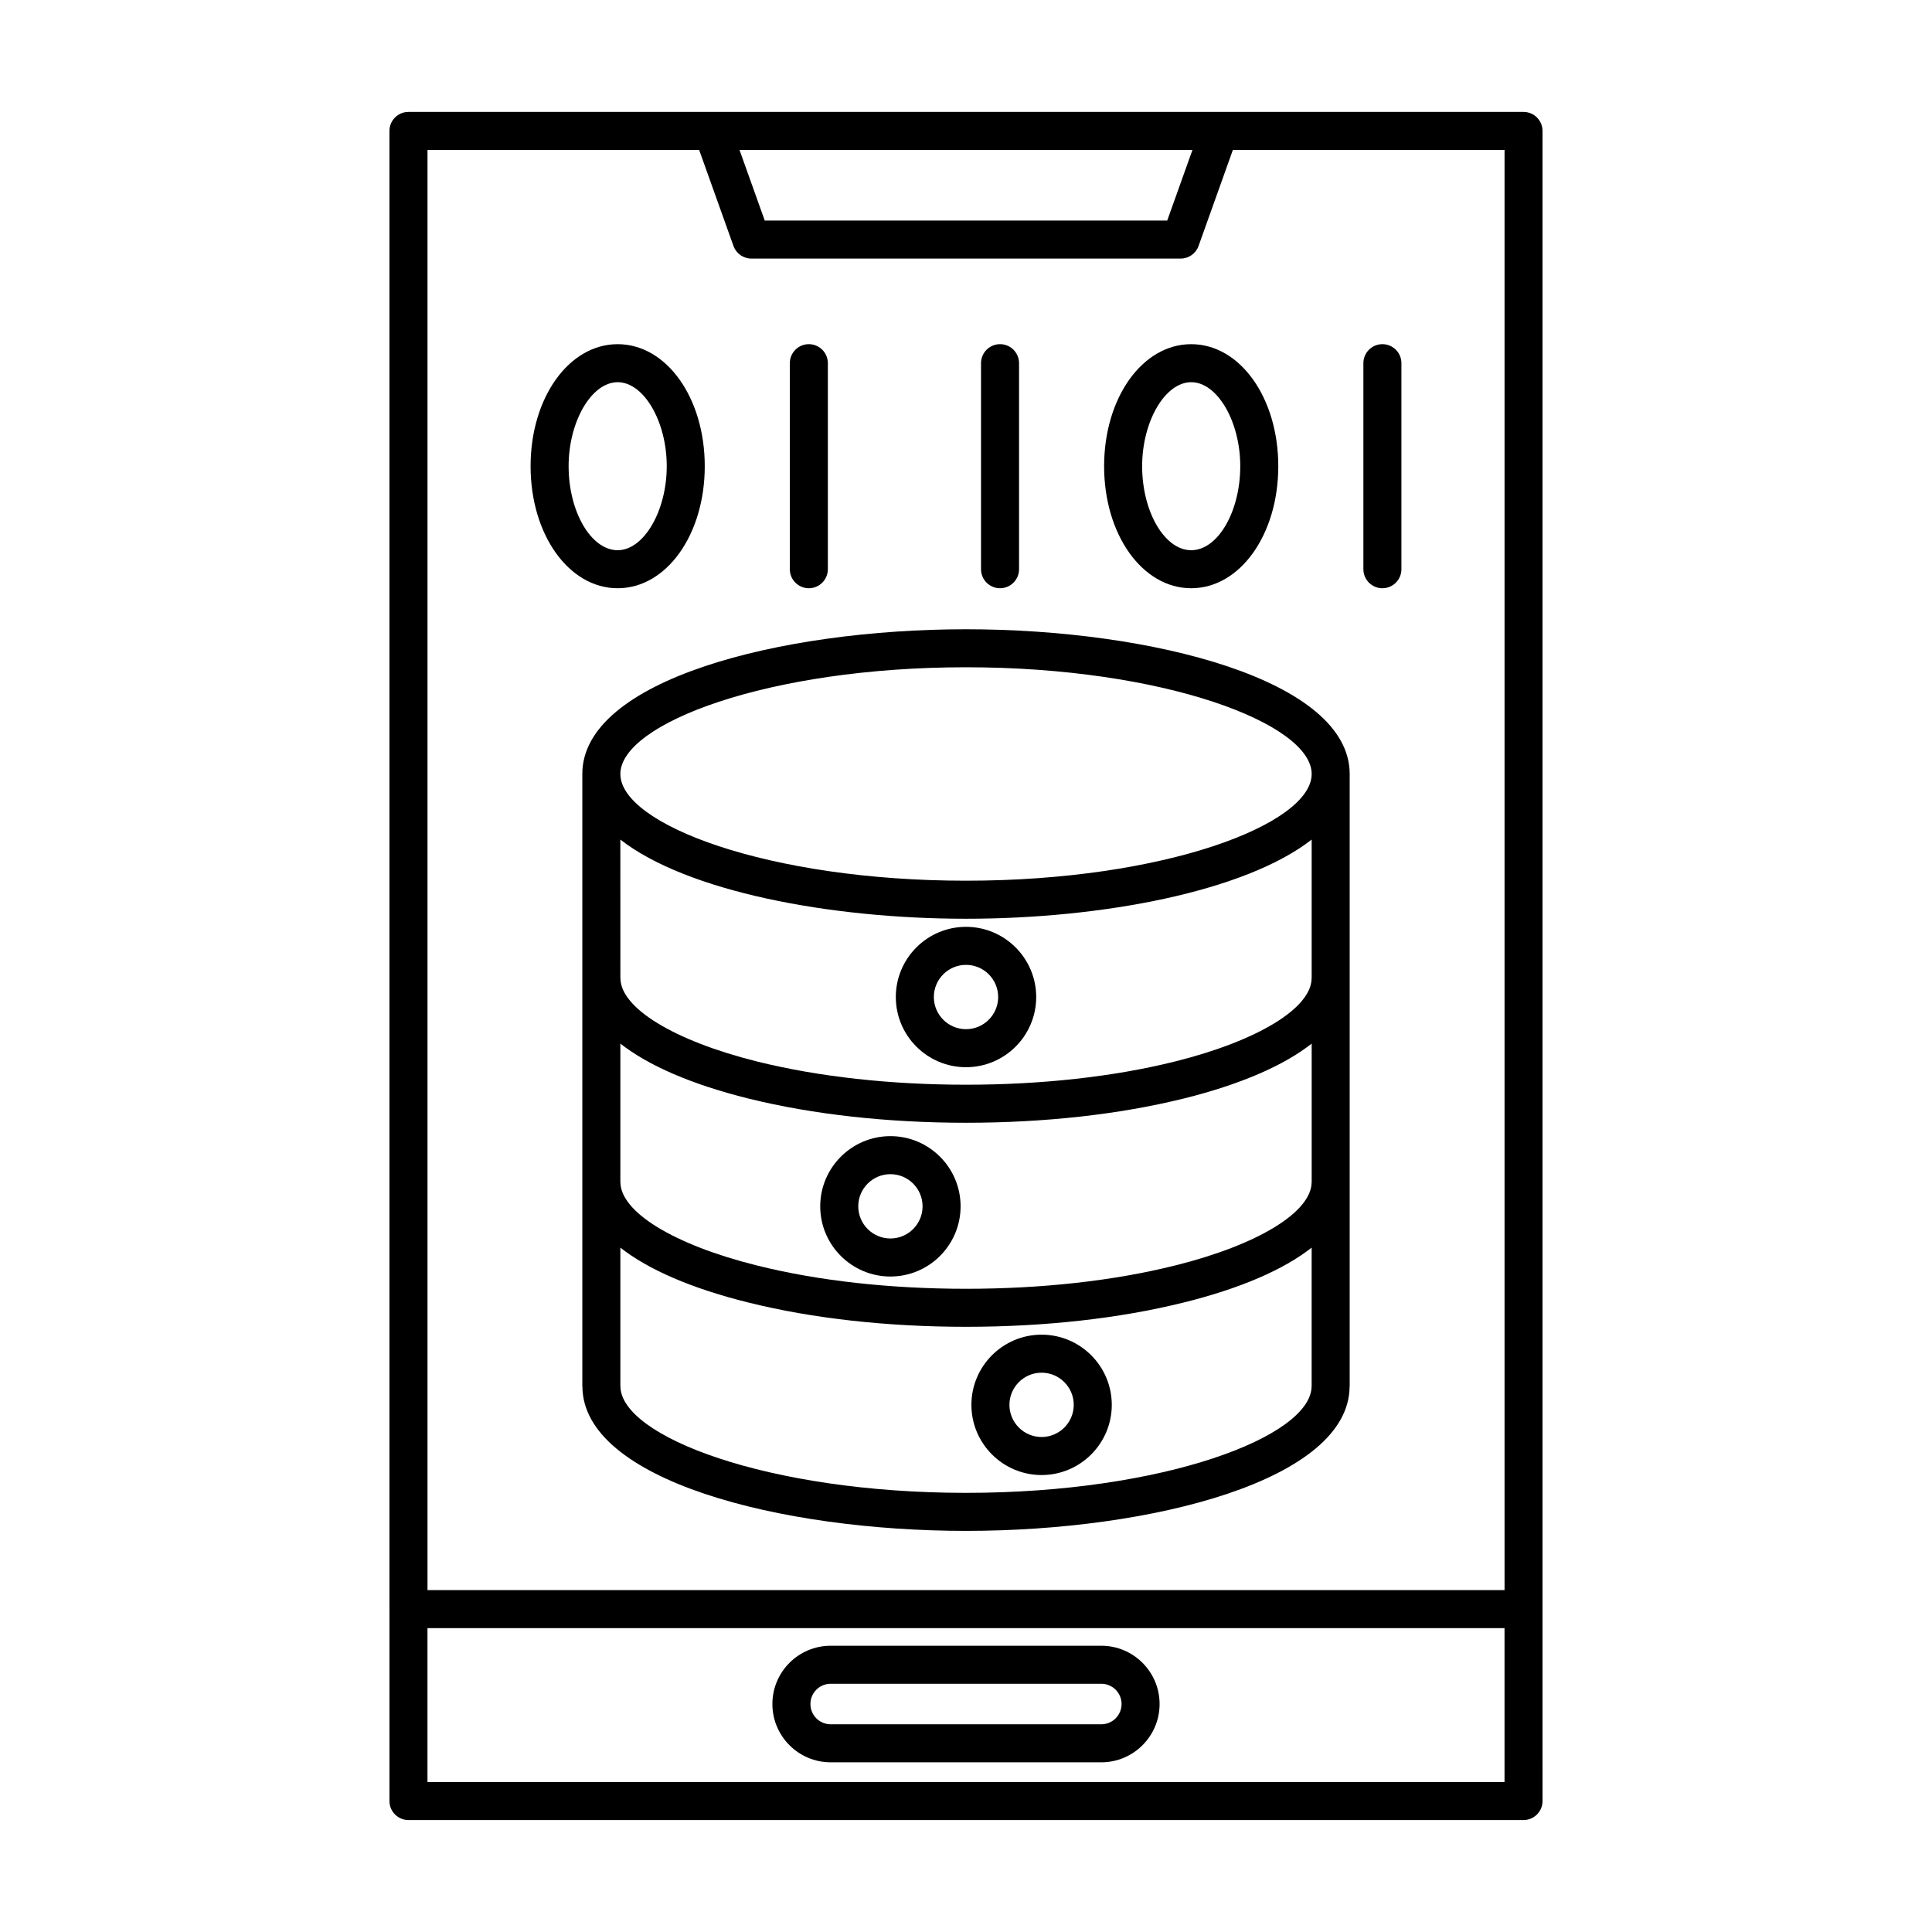
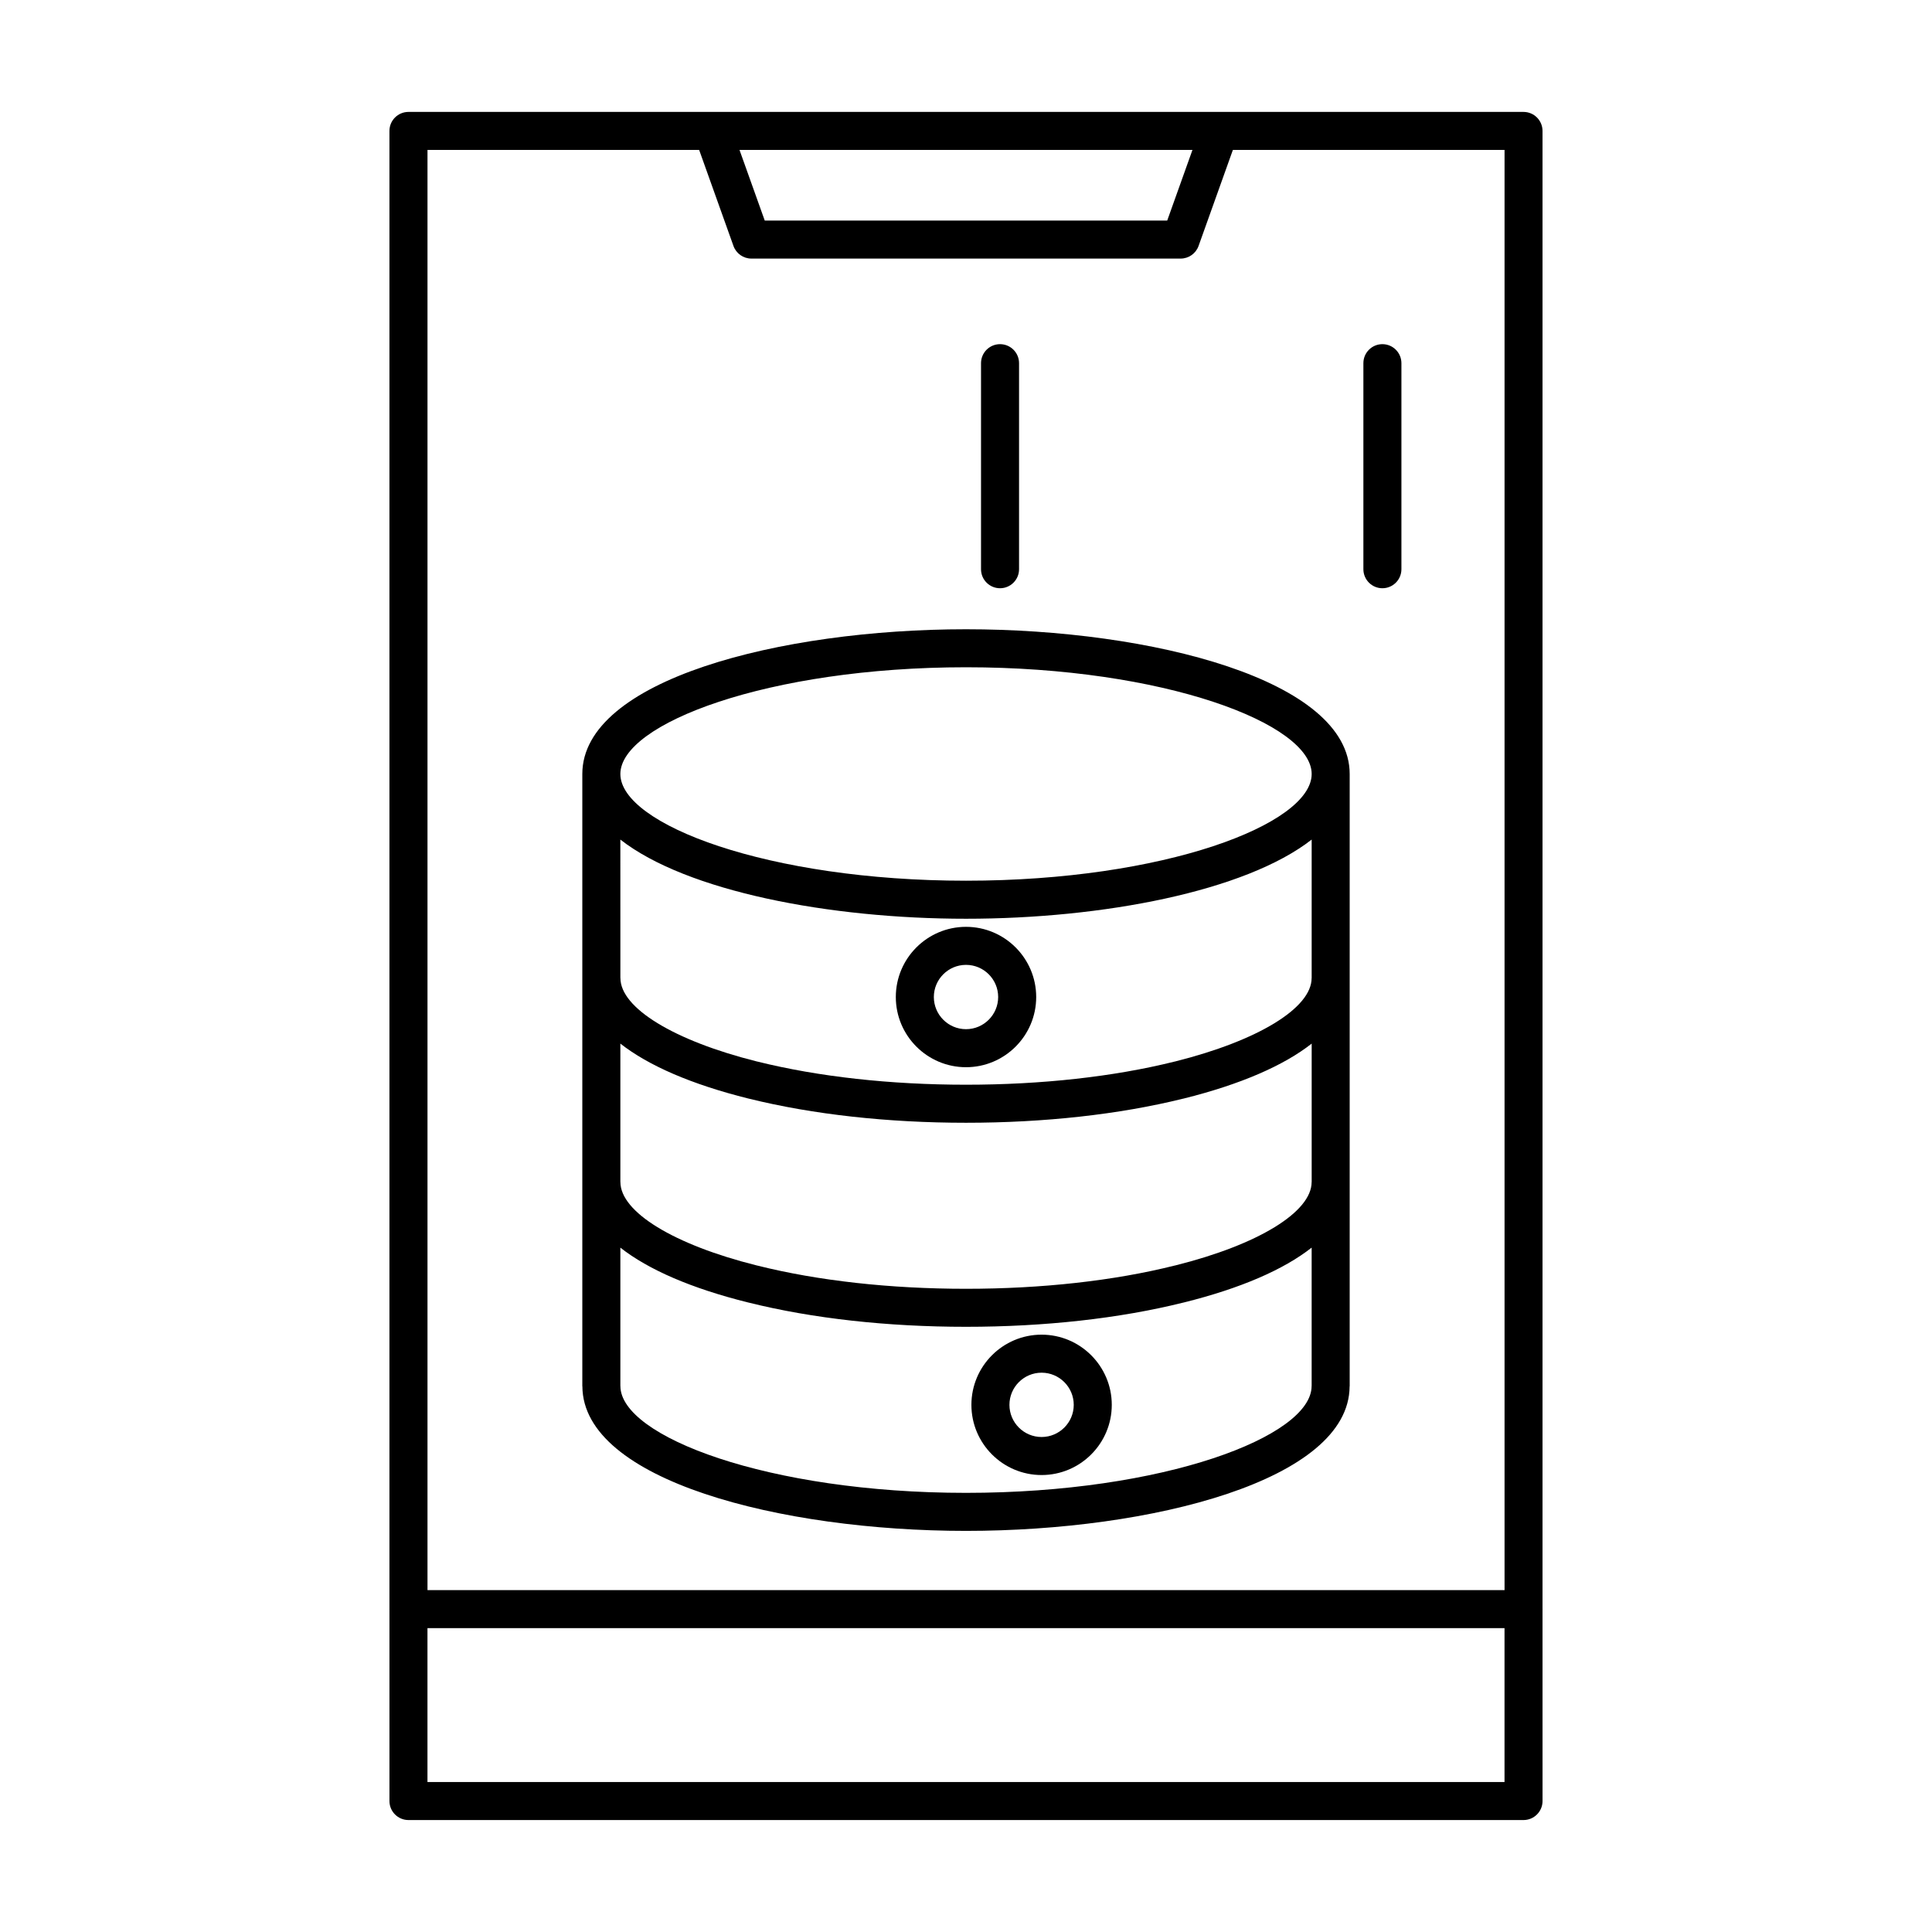
<svg xmlns="http://www.w3.org/2000/svg" fill="#000000" width="800px" height="800px" version="1.1" viewBox="144 144 512 512">
  <g>
    <path d="m247.21 570.52v50.773c0 2.781 2.258 5.039 5.039 5.039h295.5c2.781 0 5.039-2.258 5.039-5.039l-0.004-50.773c0-0.031 0.016-0.055 0.016-0.086s-0.016-0.055-0.016-0.086v-391.65c0-2.781-2.258-5.039-5.039-5.039h-295.5c-2.781 0-5.039 2.258-5.039 5.039v391.65c0 0.031-0.016 0.055-0.016 0.086 0 0.027 0.02 0.051 0.02 0.082zm10.074 45.734v-40.781h285.43v40.781zm202.73-432.52-6.688 18.715h-106.66l-6.688-18.715zm-130.73 0 9.094 25.449c0.719 2.004 2.617 3.344 4.746 3.344h113.76c2.129 0 4.027-1.34 4.746-3.344l9.094-25.449h71.996v381.66h-285.43v-381.66z" />
-     <path d="m435.86 580.14h-71.723c-8.516 0-15.445 6.926-15.445 15.445 0 8.516 6.926 15.445 15.445 15.445h71.723c8.516 0 15.445-6.93 15.445-15.445 0-8.52-6.926-15.445-15.445-15.445zm0 20.812h-71.723c-2.961 0-5.367-2.41-5.367-5.371 0-2.961 2.41-5.367 5.367-5.367h71.723c2.961 0 5.367 2.41 5.367 5.367 0 2.965-2.406 5.371-5.367 5.371z" />
    <path d="m298.32 349.12v162.21c0 0.031 0.02 0.059 0.02 0.09 0.125 24.863 52.434 38.281 101.66 38.281s101.54-13.418 101.66-38.281c0-0.031 0.02-0.059 0.02-0.09v-162.21c0-24.914-52.387-38.359-101.68-38.359s-101.68 13.441-101.68 38.359zm157.2 130.22c-0.086 0.016-0.172 0.035-0.258 0.055-16.059 4.023-35.164 6.148-55.258 6.148s-39.203-2.125-55.262-6.144c-0.078-0.02-0.164-0.035-0.242-0.055-21.93-5.484-36.086-14.148-36.086-22.098 0-0.023-0.012-0.039-0.012-0.062v-36.621c7.445 5.844 18.871 10.809 33.93 14.562 0.082 0.02 0.164 0.039 0.246 0.055 16.832 4.164 36.684 6.363 57.426 6.363 20.738 0 40.586-2.199 57.418-6.359 0.086-0.016 0.172-0.035 0.258-0.055 15.059-3.75 26.484-8.715 33.93-14.562v36.621c0 0.023-0.012 0.039-0.012 0.062-0.004 7.945-14.156 16.609-36.078 22.09zm36.086-76.207c0 0.023-0.012 0.039-0.012 0.062 0 7.93-14.176 16.594-36.133 22.094-0.082 0.016-0.164 0.035-0.246 0.055-16.098 4.004-35.188 6.117-55.211 6.117s-39.117-2.117-55.211-6.117c-0.074-0.016-0.156-0.035-0.234-0.051-21.965-5.504-36.141-14.168-36.141-22.098 0-0.023-0.012-0.039-0.012-0.062l-0.008-36.637c17.562 13.719 55.406 20.98 91.605 20.98s74.039-7.258 91.602-20.98zm-91.602 136.49c-52.422 0-91.59-14.941-91.59-28.297 0-0.023-0.012-0.039-0.012-0.062v-36.625c7.438 5.844 18.844 10.797 33.875 14.535 0.074 0.016 0.156 0.035 0.234 0.051 16.801 4.184 36.672 6.391 57.488 6.391 20.812 0 40.68-2.211 57.48-6.391 0.082-0.016 0.164-0.035 0.246-0.055 15.031-3.738 26.438-8.691 33.875-14.535v36.625c0 0.023-0.012 0.039-0.012 0.062 0.004 13.359-39.168 28.301-91.586 28.301zm0-218.79c52.426 0 91.602 14.934 91.602 28.281 0 13.352-39.176 28.285-91.602 28.285s-91.602-14.934-91.602-28.281c-0.004-13.352 39.172-28.285 91.602-28.285z" />
    <path d="m381.4 408.22c0 10.254 8.344 18.602 18.602 18.602s18.602-8.344 18.602-18.602c-0.004-10.258-8.348-18.598-18.602-18.598-10.258 0-18.602 8.34-18.602 18.598zm27.125 0c0 4.699-3.824 8.523-8.523 8.523s-8.523-3.824-8.523-8.523c0-4.699 3.824-8.52 8.523-8.52 4.699-0.004 8.523 3.82 8.523 8.52z" />
-     <path d="m379.97 445.09c-10.254 0-18.602 8.344-18.602 18.602 0 10.258 8.344 18.598 18.602 18.598s18.598-8.344 18.598-18.598c0-10.258-8.34-18.602-18.598-18.602zm0 27.121c-4.699 0-8.523-3.824-8.523-8.52 0-4.699 3.824-8.523 8.523-8.523s8.52 3.824 8.52 8.523c0.004 4.695-3.82 8.52-8.52 8.52z" />
    <path d="m420.03 497.7c-10.254 0-18.598 8.344-18.598 18.602 0 10.258 8.344 18.598 18.598 18.598s18.602-8.344 18.602-18.598c0-10.258-8.344-18.602-18.602-18.602zm0 27.121c-4.699 0-8.52-3.824-8.52-8.52 0-4.699 3.824-8.523 8.52-8.523 4.699 0 8.523 3.824 8.523 8.523 0 4.695-3.82 8.52-8.523 8.52z" />
-     <path d="m307.69 299.89c12.941 0 23.078-14.207 23.078-32.34 0-18.137-10.137-32.34-23.078-32.34s-23.078 14.203-23.078 32.34c0 18.133 10.137 32.34 23.078 32.34zm0-54.605c6.926 0 13.004 10.402 13.004 22.262 0 11.863-6.078 22.266-13.004 22.266-7.047 0-13-10.195-13-22.266 0-11.859 6.074-22.262 13-22.262z" />
-     <path d="m459.68 299.89c12.941 0 23.078-14.207 23.078-32.34 0-18.137-10.137-32.34-23.078-32.34s-23.078 14.203-23.078 32.34c0 18.133 10.137 32.34 23.078 32.34zm0-54.605c6.926 0 13 10.402 13 22.262 0 12.07-5.953 22.266-13 22.266s-13-10.195-13-22.266c0-11.859 6.074-22.262 13-22.262z" />
-     <path d="m358.35 299.89c2.781 0 5.039-2.258 5.039-5.039v-54.605c0-2.781-2.258-5.039-5.039-5.039s-5.039 2.258-5.039 5.039v54.605c0.004 2.781 2.258 5.039 5.039 5.039z" />
    <path d="m409.02 299.89c2.781 0 5.039-2.258 5.039-5.039v-54.605c0-2.781-2.258-5.039-5.039-5.039s-5.039 2.258-5.039 5.039v54.605c0 2.781 2.258 5.039 5.039 5.039z" />
    <path d="m510.35 299.89c2.781 0 5.039-2.258 5.039-5.039v-54.605c0-2.781-2.258-5.039-5.039-5.039s-5.039 2.258-5.039 5.039v54.605c0.004 2.781 2.258 5.039 5.039 5.039z" />
  </g>
</svg>